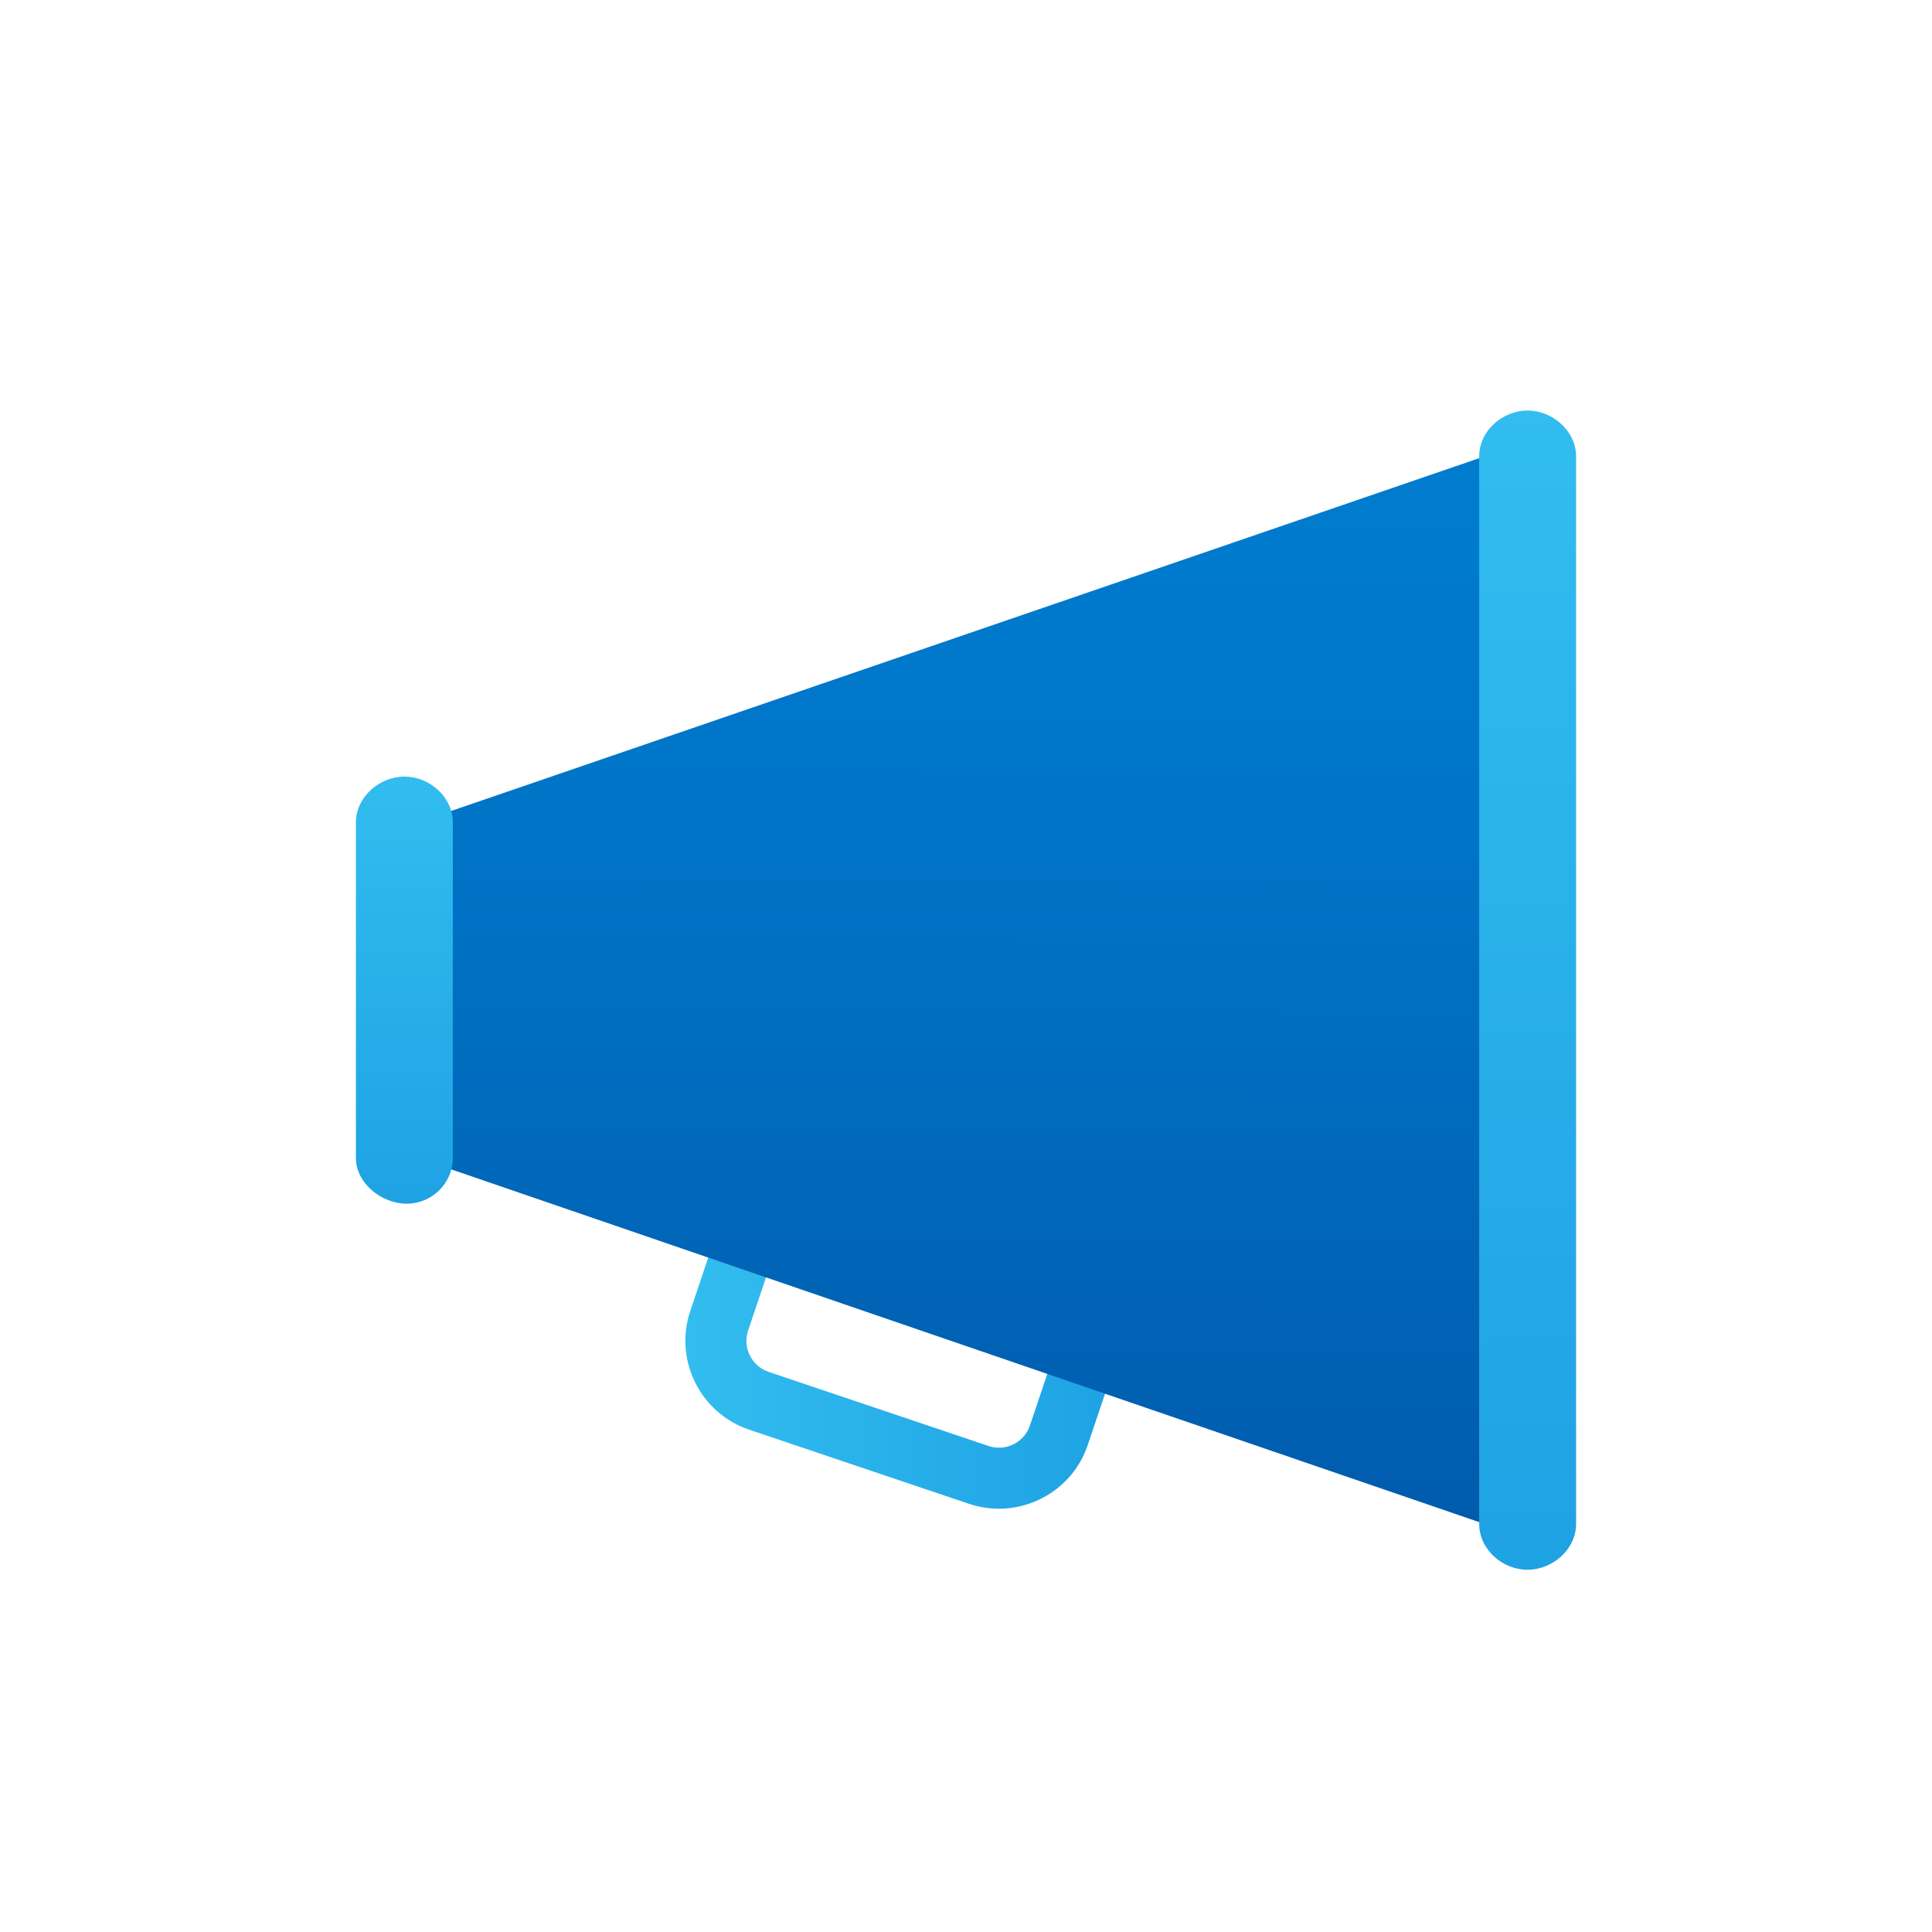
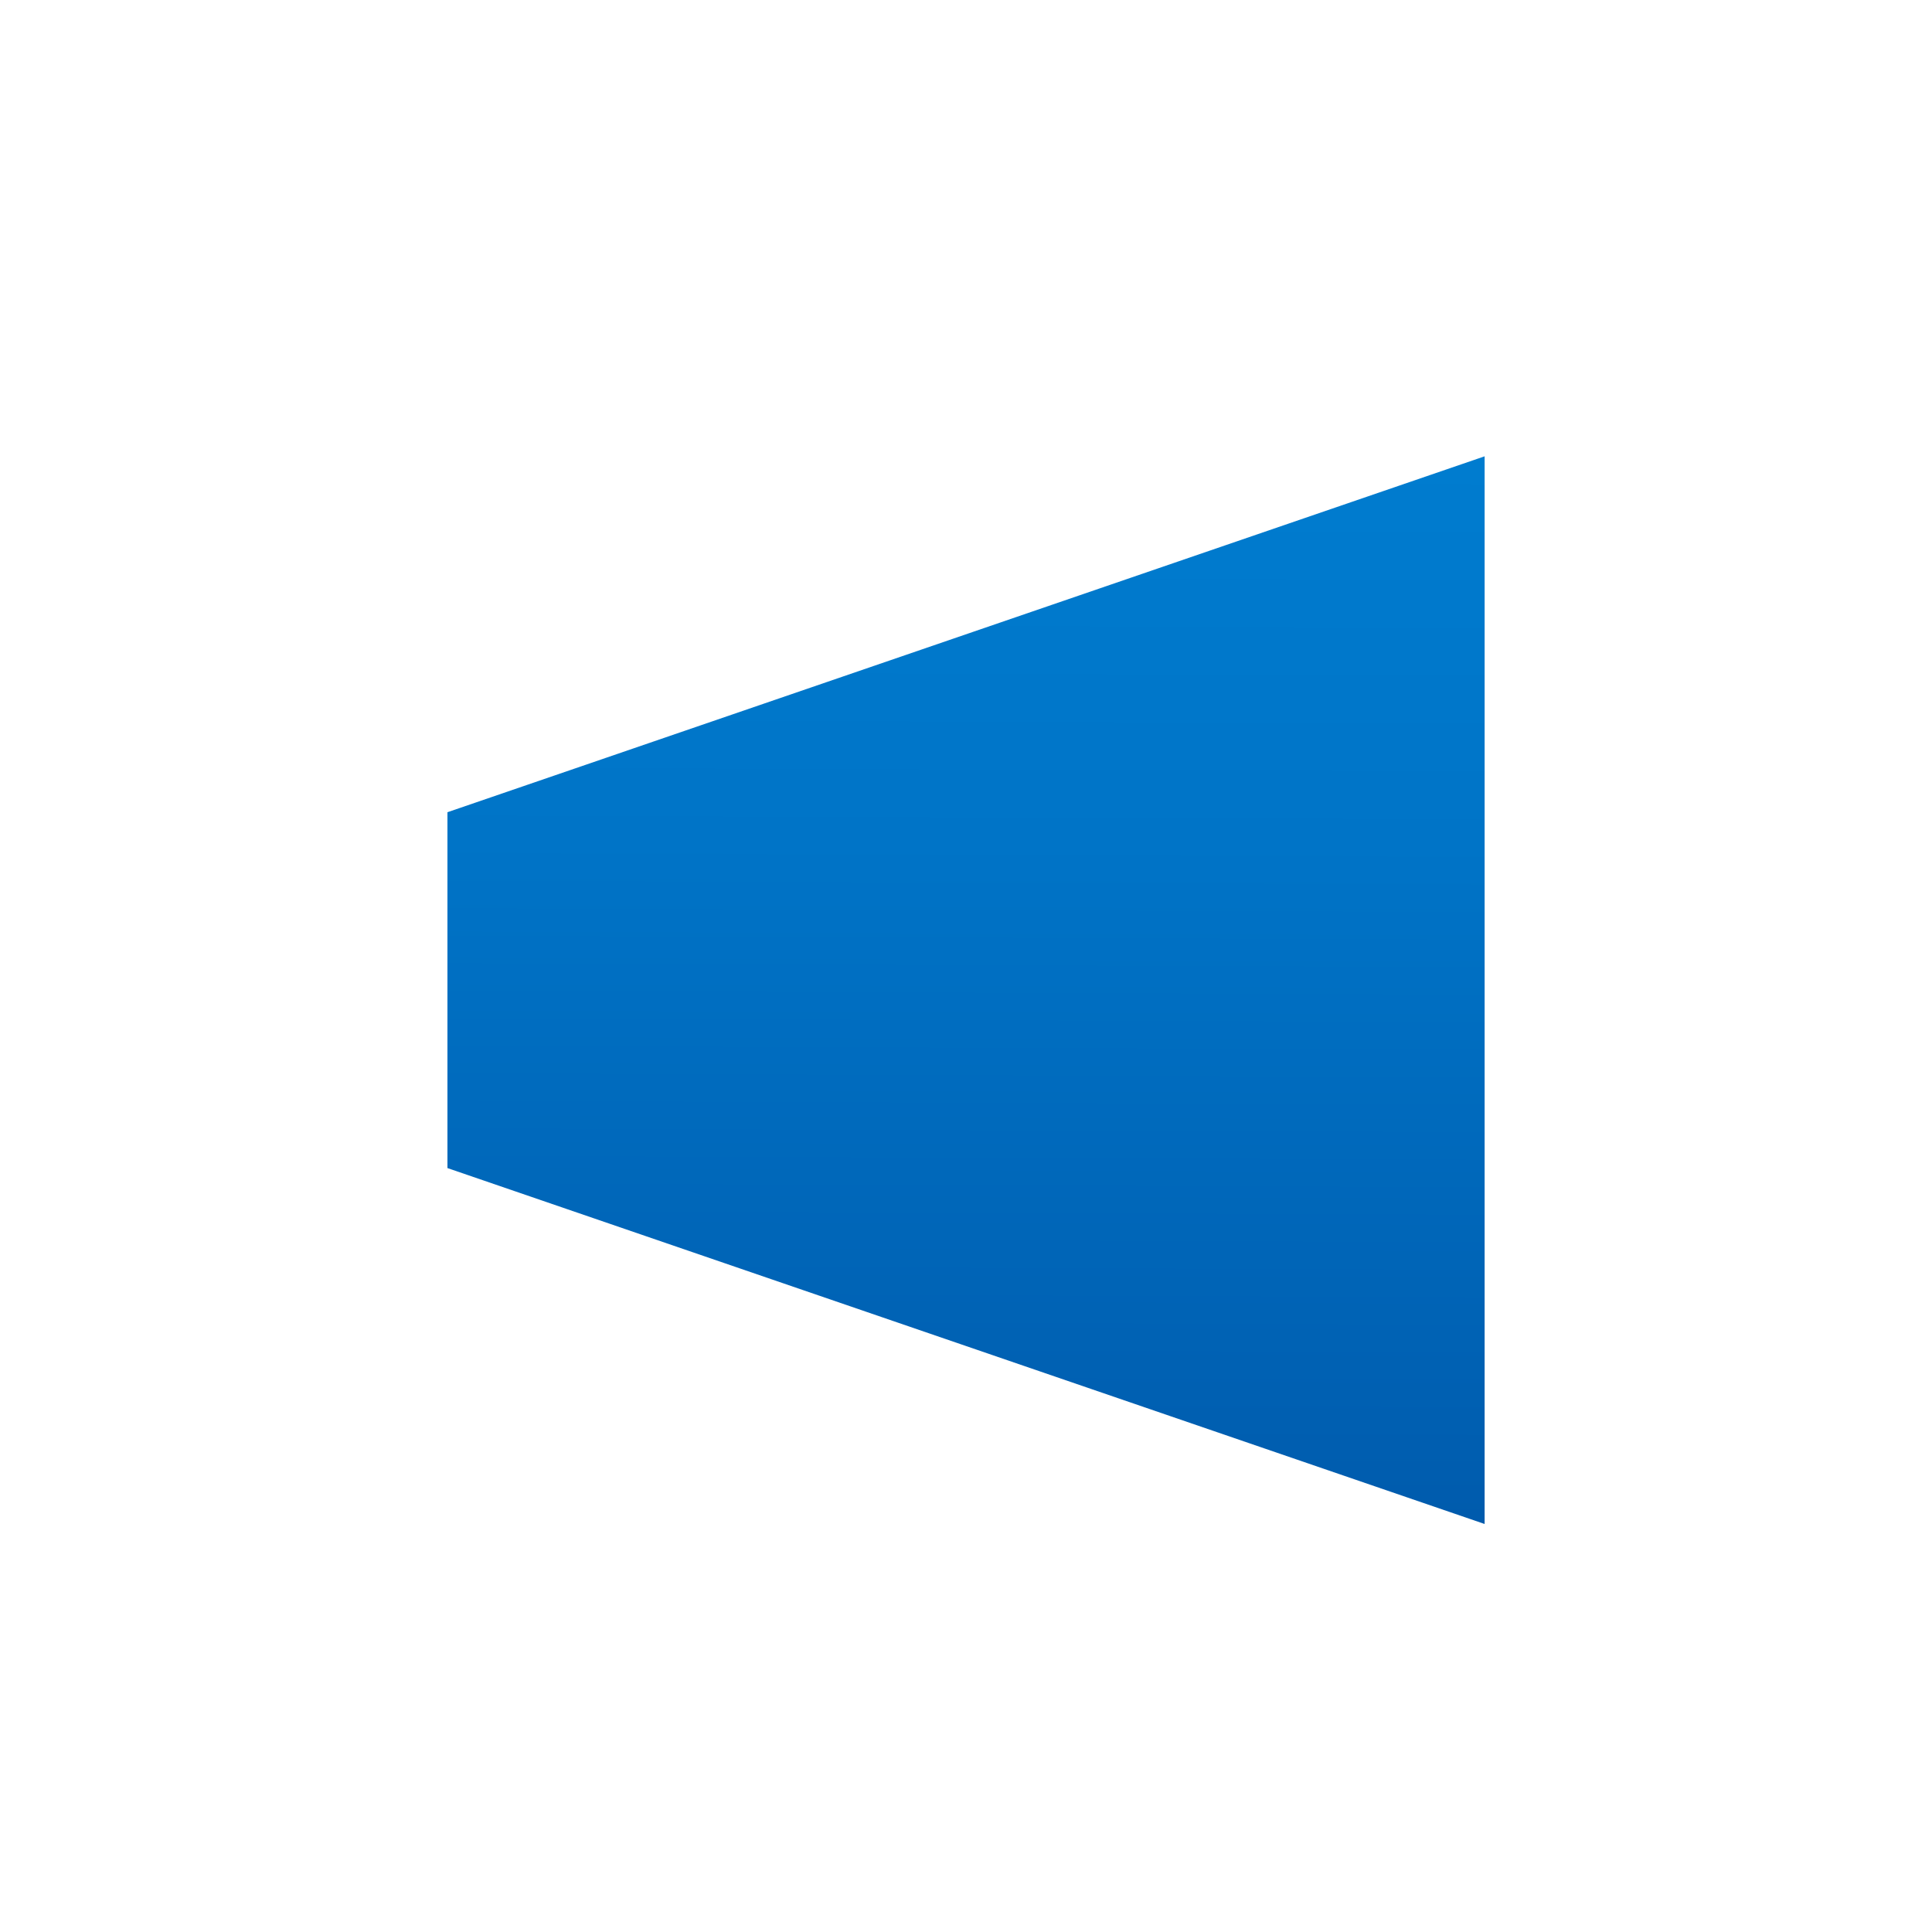
<svg xmlns="http://www.w3.org/2000/svg" width="32" height="32" viewBox="0 0 32 32" fill="none">
-   <path d="M16.545 24.989C16.381 24.989 16.214 24.963 16.05 24.908L12.408 23.68C11.598 23.407 11.16 22.525 11.433 21.714L11.916 20.28L12.874 20.603L12.391 22.037C12.296 22.32 12.448 22.627 12.732 22.723L16.373 23.95C16.656 24.046 16.964 23.893 17.059 23.61L17.542 22.177L18.5 22.5L18.017 23.933C17.799 24.58 17.193 24.989 16.545 24.989Z" fill="url(#paint0_linear_7_1857)" />
  <path d="M7.411 13.453V19.347L24.59 25.242V7.558L7.411 13.453Z" fill="url(#paint1_linear_7_1857)" />
-   <path d="M25.3 26C25.718 26 26.105 25.66 26.105 25.242V7.558C26.105 7.14 25.718 6.8 25.3 6.8C24.882 6.8 24.5 7.14 24.5 7.558V25.242C24.5 25.66 24.882 26 25.3 26Z" fill="url(#paint2_linear_7_1857)" />
-   <path d="M6.737 19.937C7.155 19.937 7.5 19.597 7.5 19.179V13.621C7.5 13.203 7.118 12.863 6.7 12.863C6.282 12.863 5.895 13.203 5.895 13.621V19.179C5.895 19.597 6.318 19.937 6.737 19.937Z" fill="url(#paint3_linear_7_1857)" />
  <defs>
    <linearGradient id="paint0_linear_7_1857" x1="11.353" y1="22.635" x2="18.5" y2="22.635" gradientUnits="userSpaceOnUse">
      <stop stop-color="#32BDEF" />
      <stop offset="1" stop-color="#1EA2E4" />
    </linearGradient>
    <linearGradient id="paint1_linear_7_1857" x1="16.044" y1="7.59" x2="15.969" y2="27.604" gradientUnits="userSpaceOnUse">
      <stop stop-color="#007CCF" />
      <stop offset="0.317" stop-color="#0074C7" />
      <stop offset="0.818" stop-color="#005EB0" />
      <stop offset="1" stop-color="#0055A6" />
    </linearGradient>
    <linearGradient id="paint2_linear_7_1857" x1="25.347" y1="6.631" x2="25.347" y2="26.199" gradientUnits="userSpaceOnUse">
      <stop stop-color="#32BDEF" />
      <stop offset="1" stop-color="#1EA2E4" />
    </linearGradient>
    <linearGradient id="paint3_linear_7_1857" x1="6.653" y1="12.801" x2="6.653" y2="20.01" gradientUnits="userSpaceOnUse">
      <stop stop-color="#32BDEF" />
      <stop offset="1" stop-color="#1EA2E4" />
    </linearGradient>
  </defs>
</svg>